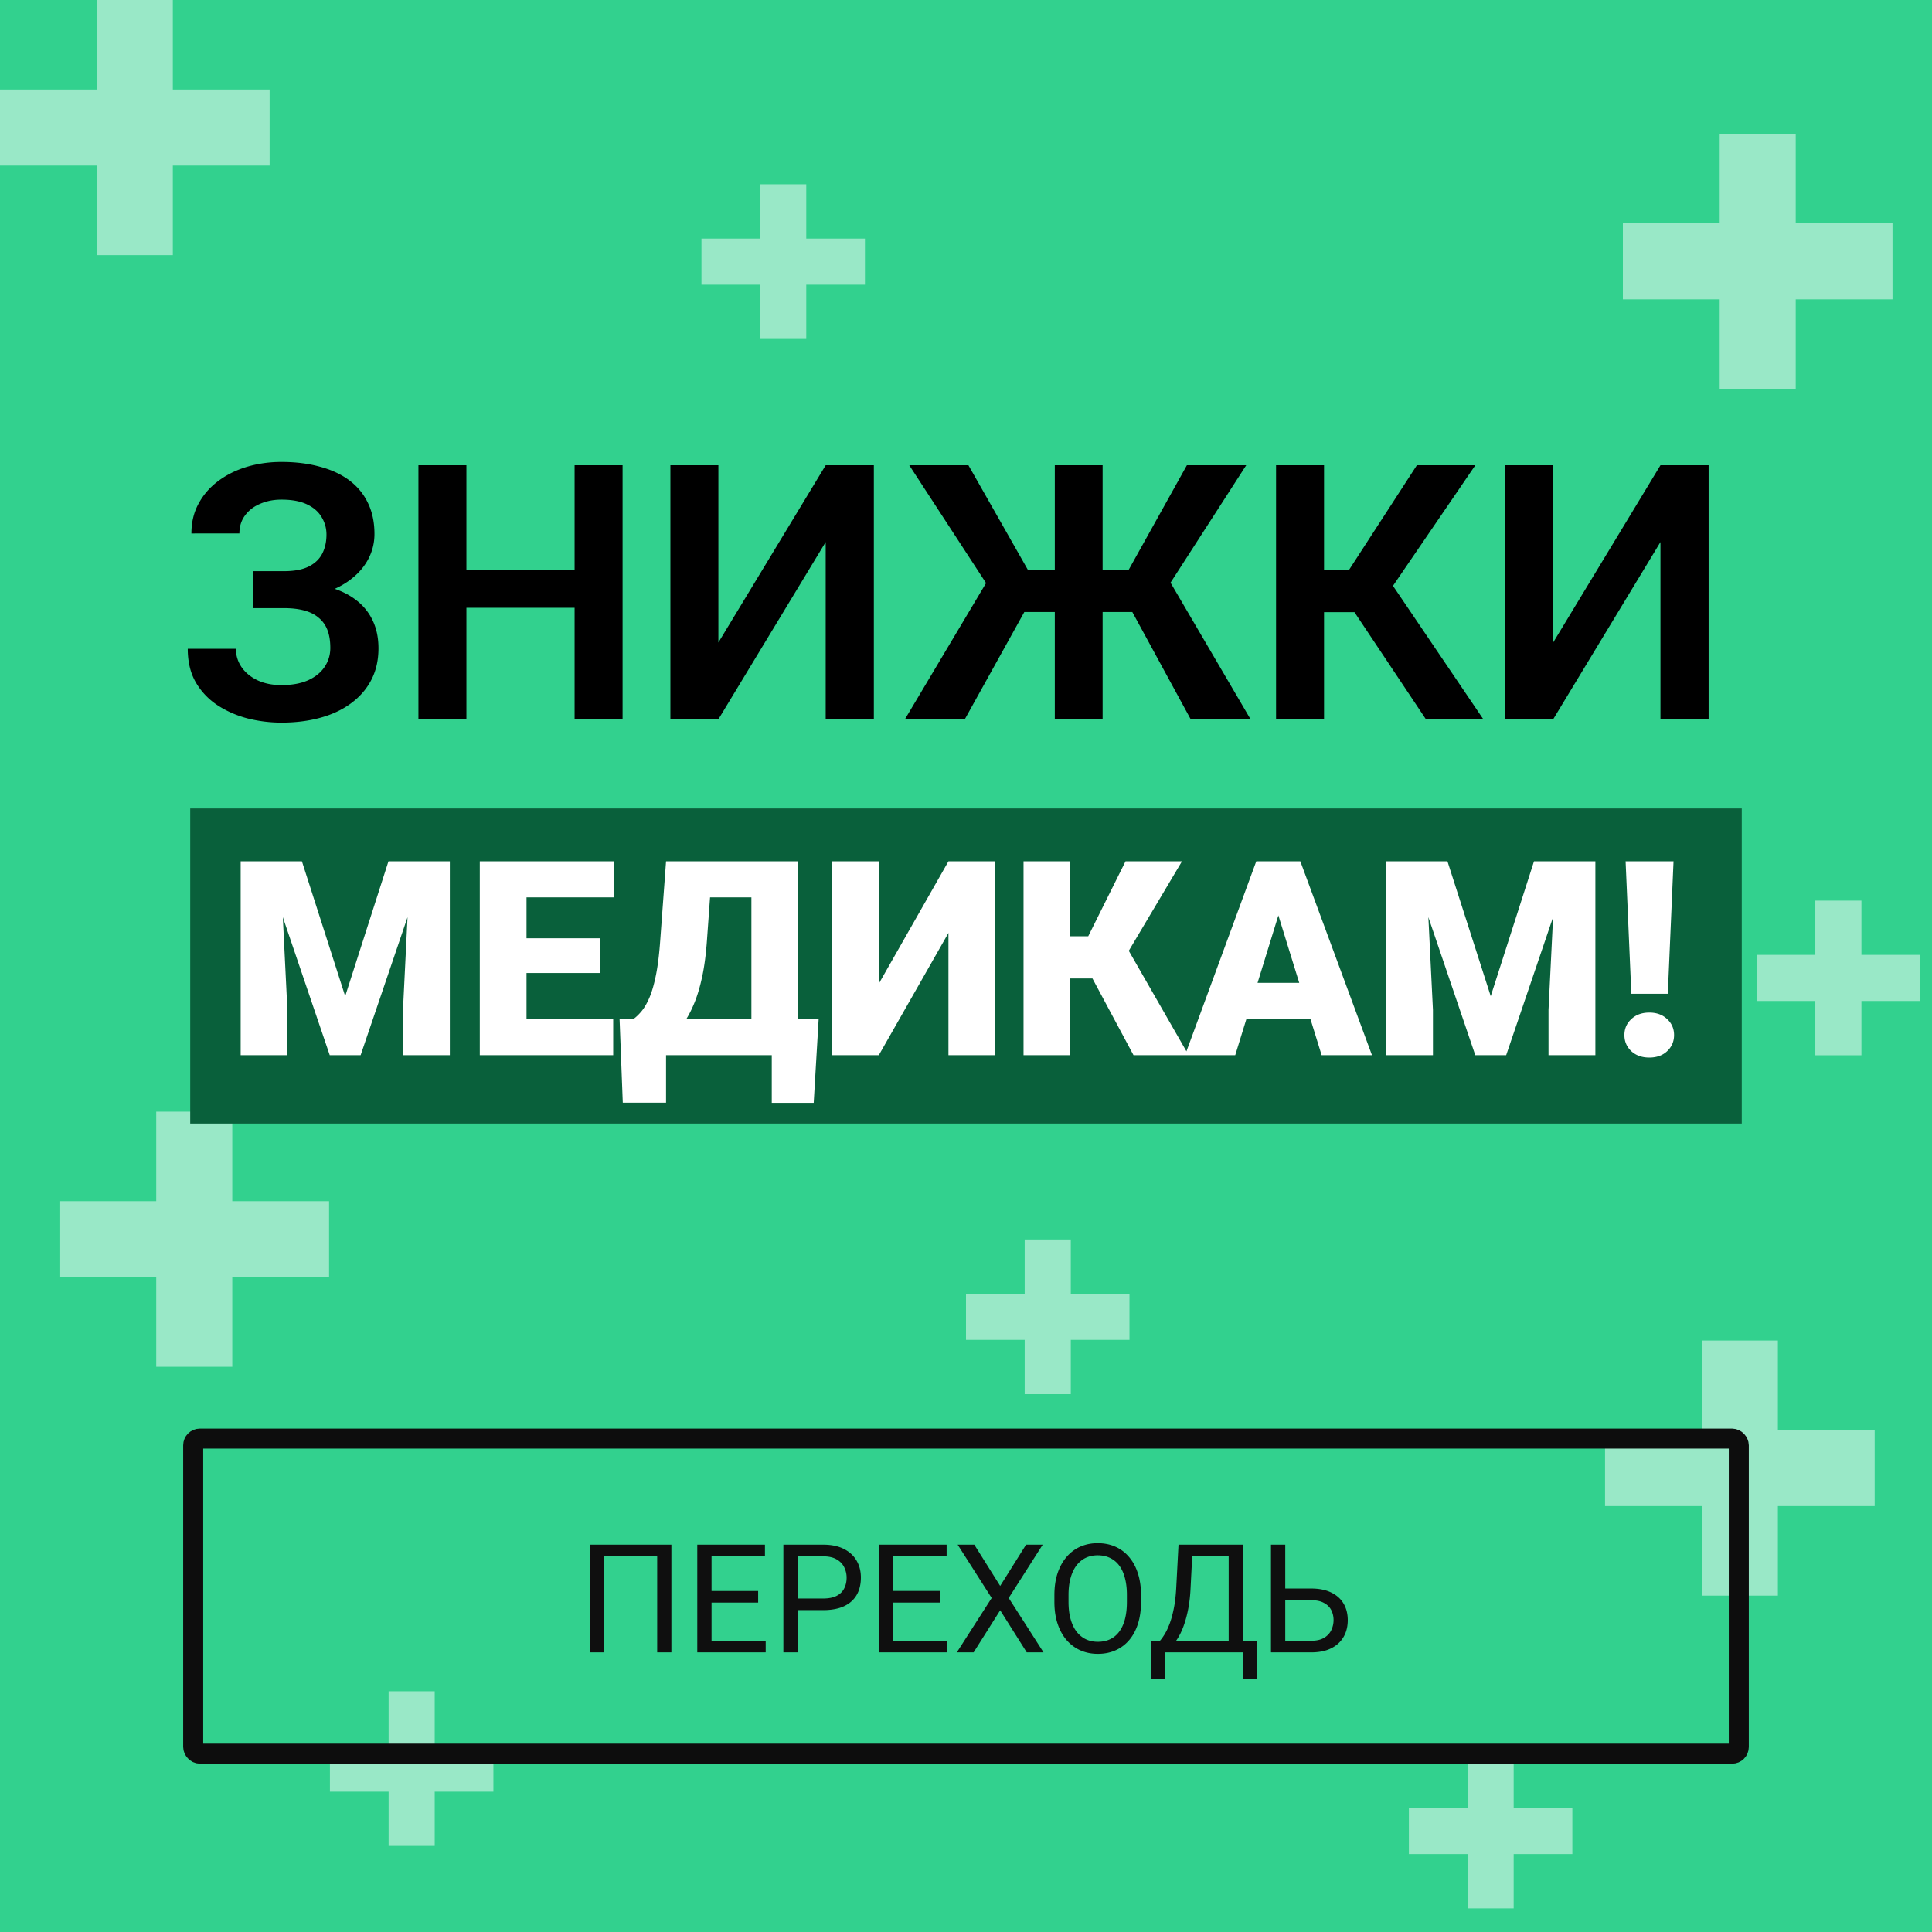
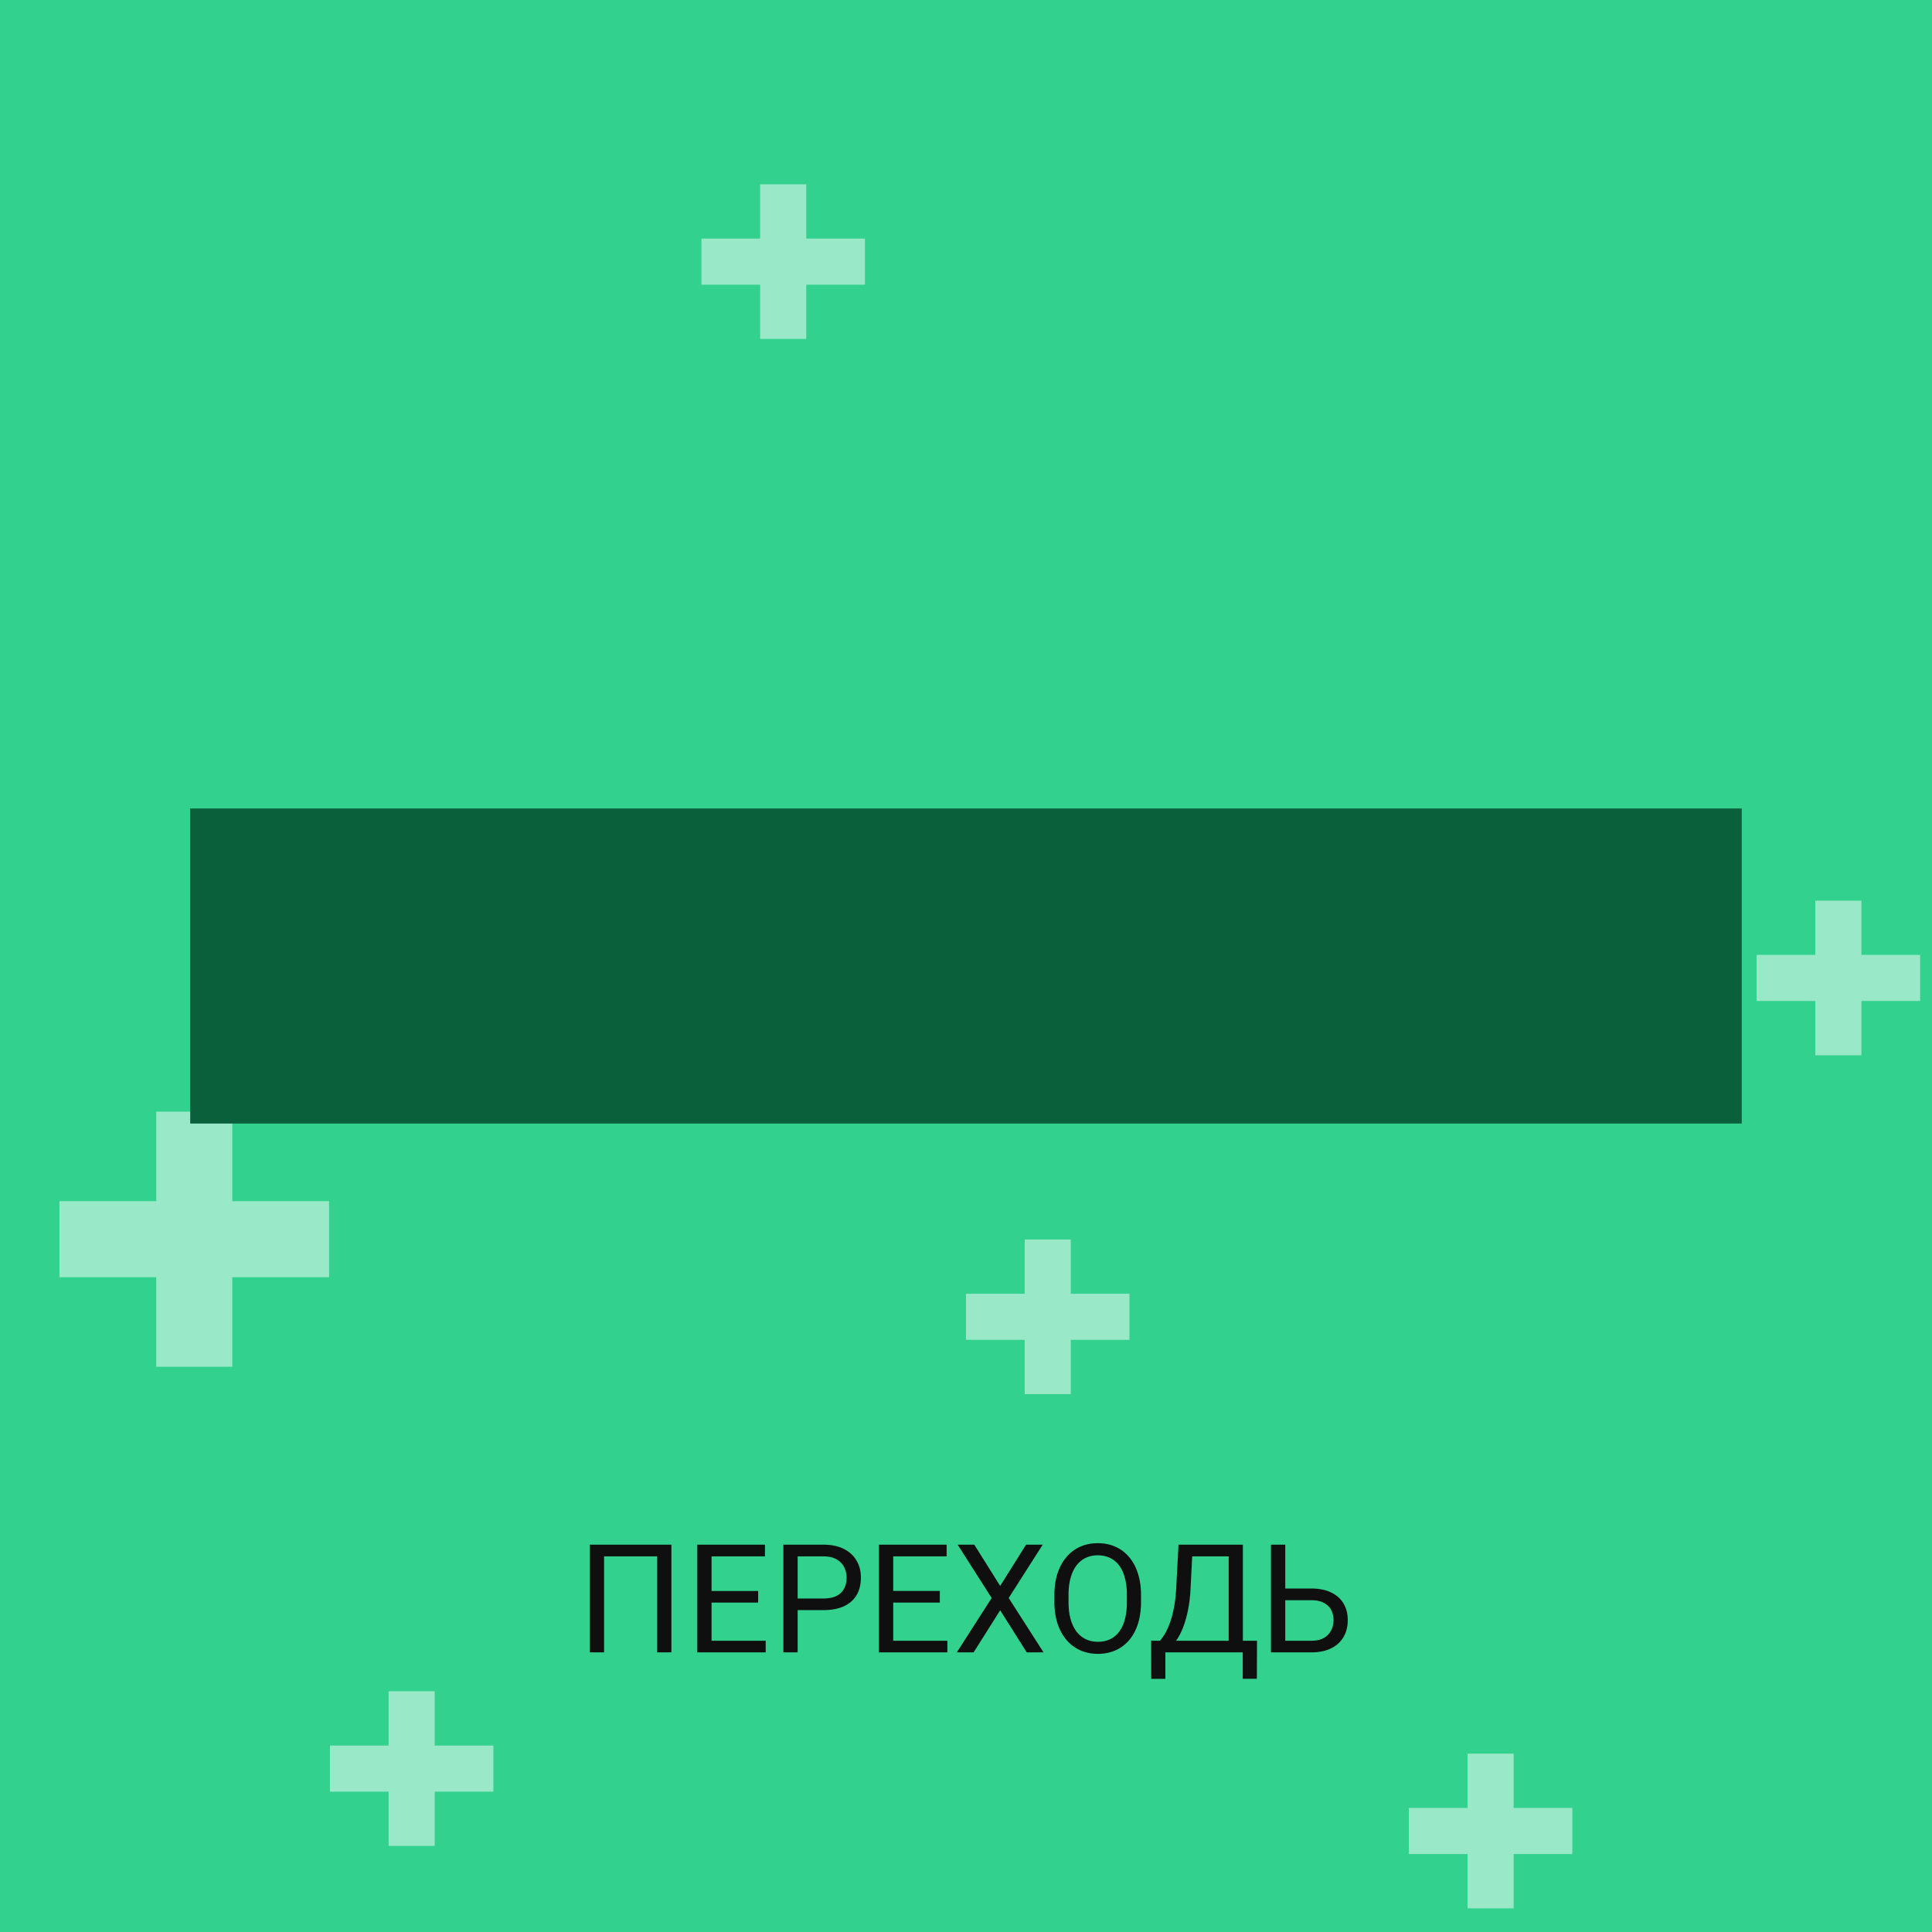
<svg xmlns="http://www.w3.org/2000/svg" width="650" height="650" fill="none" viewBox="0 0 650 650">
  <rect x="0" y="0" width="650" height="650" fill="#808080" stroke="none" />
  <g clip-path="url(#a)">
    <path fill="#fff" d="M0 0h650v650H0z" />
    <path fill="#32D18E" d="M0 0h650v658H0z" />
    <path stroke="#fff" stroke-width="25.586" d="M65.357 374v42.915m0 42.915v-42.915m0 0h45.357m-45.357 0H20" opacity=".5" />
    <path fill="#09603B" d="M64 272h522v106H64z" />
-     <path stroke="#fff" stroke-width="25.586" d="M585.357 451v42.915m0 42.915v-42.915m0 0h45.357m-45.357 0H540M591.357 45v42.915m0 42.915V87.915m0 0h45.357m-45.357 0H546M45.357 0v42.915m0 42.915V42.915m0 0h45.357m-45.357 0H0" opacity=".5" />
    <path stroke="#fff" stroke-width="15.513" d="M263.5 62v26.02m0 26.018V88.019m0 0H291m-27.5 0H236M352.5 417v26.019m0 26.019v-26.019m0 0H380m-27.5 0H325M618.5 303v26.019m0 26.019v-26.019m0 0H646m-27.5 0H591M138.5 569v26.019m0 26.019v-26.019m0 0H166m-27.5 0H111M501.5 590v26.019m0 26.019v-26.019m0 0H529m-27.5 0H474" opacity=".5" />
-     <path fill="#000" d="M97.746 201.023H85.24v-8.864h10.333c3.405 0 6.144-.509 8.218-1.526 2.075-1.018 3.601-2.447 4.579-4.286.979-1.879 1.468-4.051 1.468-6.516 0-2.114-.548-4.071-1.644-5.871-1.056-1.8-2.7-3.229-4.931-4.285-2.231-1.057-5.088-1.585-8.57-1.585-2.623 0-5.01.469-7.163 1.408-2.153.901-3.855 2.212-5.107 3.934-1.253 1.683-1.879 3.698-1.879 6.046H64.401c0-3.757.802-7.103 2.407-10.038 1.604-2.975 3.796-5.499 6.575-7.573 2.818-2.114 6.047-3.718 9.686-4.814 3.68-1.096 7.554-1.644 11.624-1.644 4.736 0 9.021.528 12.857 1.585 3.874 1.018 7.181 2.544 9.921 4.579 2.739 2.035 4.833 4.56 6.281 7.573 1.488 3.014 2.231 6.517 2.231 10.509 0 2.935-.665 5.694-1.996 8.277-1.33 2.583-3.248 4.853-5.753 6.81-2.466 1.957-5.44 3.503-8.923 4.638-3.444 1.096-7.299 1.643-11.565 1.643Zm-12.505-5.107h12.505c4.696 0 8.864.489 12.504 1.468 3.679.978 6.771 2.407 9.276 4.285 2.543 1.879 4.481 4.207 5.811 6.986 1.331 2.74 1.996 5.89 1.996 9.452 0 3.992-.802 7.534-2.407 10.626-1.604 3.091-3.874 5.714-6.809 7.866-2.897 2.153-6.341 3.777-10.333 4.873-3.992 1.095-8.355 1.643-13.09 1.643-3.836 0-7.633-.469-11.39-1.409-3.718-.978-7.103-2.465-10.156-4.461a23.197 23.197 0 0 1-7.28-7.691c-1.8-3.131-2.7-6.888-2.7-11.271h16.203c0 2.27.646 4.344 1.937 6.223 1.292 1.839 3.092 3.307 5.401 4.403 2.31 1.056 4.97 1.585 7.984 1.585 3.483 0 6.438-.529 8.865-1.585 2.465-1.096 4.344-2.603 5.635-4.521 1.292-1.917 1.938-4.05 1.938-6.399 0-2.387-.333-4.422-.998-6.105-.666-1.683-1.664-3.053-2.994-4.109-1.292-1.096-2.916-1.899-4.873-2.407-1.918-.509-4.148-.764-6.692-.764H85.24v-8.688Zm112.246-4.109v12.68h-44.969v-12.68h44.969Zm-40.566-35.282V242h-16.144v-85.475h16.144Zm52.542 0V242h-16.144v-85.475h16.144Zm32.229 59.644 36.104-59.644h16.203V242h-16.203v-59.645L241.692 242h-16.144v-85.475h16.144v59.644Zm96.395-10.273-32.171-49.371h19.901l20.019 35.223h15.087l-2.172 14.148h-20.664Zm7.808-2.29L324.585 242h-20.136l28.883-48.491 12.563 10.097Zm25.067-47.081V242h-16.085v-85.475h16.085Zm48.315 0-31.819 49.371H366.97l-2.172-14.148h14.911l19.608-35.223h19.96ZM400.608 242l-20.899-38.394 12.622-10.097L420.745 242h-20.137Zm44.852-85.475V242h-16.144v-85.475h16.144Zm50.897 0-33.755 49.43h-21.193l-2.113-14.207h14.559l22.836-35.223h19.666ZM479.744 242l-25.772-38.628 10.86-11.918L499.058 242h-19.314Zm42.796-25.831 36.104-59.644h16.203V242h-16.203v-59.645L522.54 242h-16.144v-85.475h16.144v59.644Z" />
-     <path fill="#fff" d="M88.766 289.781h12.811l14.558 45.375 14.558-45.375h12.811L121.331 355h-10.392l-22.173-65.219Zm-7.794 0h13.259l2.464 49.989V355H80.972v-65.219Zm57.067 0h13.304V355h-15.768v-15.23l2.464-49.989Zm68.266 53.125V355h-34.76v-12.094h34.76Zm-29.161-53.125V355h-15.723v-65.219h15.723Zm24.681 25.89v11.691h-30.28v-11.691h30.28Zm4.614-25.89v12.139h-34.894v-12.139h34.894Zm58.276 53.125V355h-45.823v-12.094h45.823Zm-40.627 0v28.085H209.53l-1.075-28.085h15.633Zm51.333 0-1.657 28.13h-14.11v-28.13h15.767Zm-17.559-53.125v12.139h-32.744v-12.139h32.744Zm10.571 0V355H252.8v-65.219h15.633Zm-44.345 0h15.677l-1.926 26.741c-.328 4.569-.851 8.541-1.567 11.915-.717 3.375-1.568 6.286-2.554 8.735-.985 2.449-2.06 4.554-3.225 6.316-1.164 1.762-2.389 3.3-3.673 4.614a51.79 51.79 0 0 1-3.763 3.583 77.184 77.184 0 0 0-3.628 3.315h-9.541v-12.094h3.136c.925-.657 1.851-1.538 2.777-2.643.955-1.135 1.851-2.673 2.687-4.614.837-1.941 1.568-4.464 2.195-7.57.627-3.106 1.105-6.958 1.434-11.557l1.971-26.741Zm71.58 41.165 23.427-41.165h15.722V355h-15.722v-41.121L295.668 355h-15.723v-65.219h15.723v41.165Zm64.368-41.165V355h-15.678v-65.219h15.678Zm37.627 0-23.427 39.418h-16.932l-1.881-14.2h10.705l12.542-25.218h18.993ZM381.358 355l-15.275-28.534 11.423-10.526L399.903 355h-18.545Zm50.124-51.513L415.58 355h-16.887l23.965-65.219h10.705l-1.881 13.706ZM444.651 355l-15.946-51.513-2.061-13.706h10.84L461.583 355h-16.932Zm-.627-24.323v12.139h-33.461v-12.139h33.461Zm30.146-40.896h12.811l14.558 45.375 14.558-45.375h12.811L506.735 355h-10.392l-22.173-65.219Zm-7.794 0h13.259l2.464 49.989V355h-15.723v-65.219Zm57.067 0h13.304V355H520.98v-15.23l2.463-49.989Zm39.598 0-1.926 44.569h-12.274l-1.926-44.569h16.126Zm-16.529 58.455c0-2.15.776-3.942 2.329-5.375 1.553-1.463 3.569-2.195 6.047-2.195 2.479 0 4.48.732 6.003 2.195 1.553 1.433 2.329 3.225 2.329 5.375s-.776 3.957-2.329 5.42c-1.523 1.434-3.524 2.15-6.003 2.15-2.478 0-4.494-.716-6.047-2.15-1.553-1.463-2.329-3.27-2.329-5.42Z" />
-     <rect width="520" height="106" x="65" y="484" stroke="#0D0D0D" stroke-width="6.737" rx="2.246" />
    <path fill="#0F0F0F" d="M225.879 519.685v36.234h-4.778v-32.302h-17.868v32.302h-4.803v-36.234h27.449Zm31.73 32.327v3.907h-19.187v-3.907h19.187Zm-18.216-32.327v36.234h-4.803v-36.234h4.803Zm15.678 15.578v3.907h-16.649v-3.907h16.649Zm2.289-15.578v3.932h-18.938v-3.932h18.938Zm19.561 22.024h-9.681v-3.907h9.681c1.875 0 3.393-.299 4.554-.896 1.162-.597 2.008-1.427 2.539-2.489.547-1.062.821-2.273.821-3.633a7.744 7.744 0 0 0-.821-3.509c-.531-1.095-1.377-1.974-2.539-2.638-1.161-.68-2.679-1.02-4.554-1.02h-8.561v32.302h-4.803v-36.234h13.364c2.738 0 5.052.472 6.943 1.418 1.892.946 3.327 2.256 4.306 3.932.979 1.659 1.468 3.559 1.468 5.699 0 2.323-.489 4.305-1.468 5.948-.979 1.642-2.414 2.895-4.306 3.758-1.891.846-4.205 1.269-6.943 1.269Zm41.809 10.303v3.907h-19.187v-3.907h19.187Zm-18.217-32.327v36.234h-4.803v-36.234h4.803Zm15.679 15.578v3.907h-16.649v-3.907h16.649Zm2.289-15.578v3.932h-18.938v-3.932h18.938Zm9.308 0 8.71 13.886 8.71-13.886h5.599l-11.447 17.943 11.721 18.291h-5.649l-8.934-14.16-8.934 14.16h-5.65l11.722-18.291-11.448-17.943h5.6Zm56.093 16.972v2.29c0 2.72-.34 5.159-1.02 7.316-.68 2.157-1.659 3.99-2.937 5.5a12.723 12.723 0 0 1-4.604 3.459c-1.775.796-3.766 1.195-5.972 1.195-2.14 0-4.107-.399-5.898-1.195-1.776-.796-3.318-1.949-4.629-3.459-1.294-1.51-2.298-3.343-3.011-5.5-.714-2.157-1.071-4.596-1.071-7.316v-2.29c0-2.721.349-5.151 1.046-7.292.713-2.157 1.717-3.99 3.011-5.5a12.912 12.912 0 0 1 4.604-3.484c1.792-.796 3.758-1.194 5.898-1.194 2.207 0 4.197.398 5.973 1.194a12.64 12.64 0 0 1 4.604 3.484c1.294 1.51 2.281 3.343 2.961 5.5.697 2.141 1.045 4.571 1.045 7.292Zm-4.753 2.29v-2.34c0-2.157-.224-4.065-.672-5.724-.431-1.659-1.07-3.052-1.916-4.181a8.267 8.267 0 0 0-3.111-2.563c-1.211-.581-2.588-.871-4.131-.871-1.493 0-2.845.29-4.057.871-1.194.581-2.223 1.435-3.085 2.563-.847 1.129-1.502 2.522-1.966 4.181-.465 1.659-.697 3.567-.697 5.724v2.34c0 2.173.232 4.097.697 5.773.464 1.659 1.128 3.061 1.99 4.206.88 1.128 1.917 1.983 3.111 2.563 1.211.581 2.564.871 4.057.871 1.559 0 2.945-.29 4.156-.871 1.211-.58 2.231-1.435 3.061-2.563.846-1.145 1.485-2.547 1.916-4.206.431-1.676.647-3.6.647-5.773Zm39.594 13.065v3.907h-27.425v-3.907h27.425Zm-26.653 0v12.816h-4.753l-.025-12.816h4.778Zm30.834 0-.05 12.791h-4.753v-12.791h4.803Zm-8.884-32.327v3.932h-15.878v-3.932h15.878Zm4.131 0v36.234h-4.778v-36.234h4.778Zm-21.651 0h4.803l-.747 14.583c-.099 2.19-.307 4.214-.622 6.072a41.203 41.203 0 0 1-1.17 5.052c-.464 1.526-.995 2.895-1.592 4.106-.598 1.195-1.236 2.232-1.917 3.111-.68.863-1.393 1.576-2.14 2.14-.73.548-1.468.938-2.215 1.17h-2.19v-3.907h1.543c.432-.465.921-1.137 1.468-2.016.565-.879 1.12-2.016 1.668-3.409.564-1.411 1.053-3.128 1.468-5.152.432-2.024.722-4.413.871-7.167l.772-14.583Zm34.766 14.757h9.88c2.654 0 4.894.448 6.719 1.344 1.825.879 3.21 2.115 4.156 3.708.946 1.593 1.418 3.459 1.418 5.599 0 1.593-.265 3.053-.796 4.38a9.59 9.59 0 0 1-2.364 3.435c-1.045.962-2.331 1.709-3.857 2.239-1.527.515-3.285.772-5.276.772h-13.538v-36.234h4.803v32.327h8.735c1.775 0 3.21-.324 4.305-.971 1.112-.663 1.925-1.526 2.439-2.588a7.722 7.722 0 0 0 .771-3.409c0-1.211-.257-2.323-.771-3.335s-1.327-1.817-2.439-2.414c-1.095-.614-2.53-.921-4.305-.921h-9.88v-3.932Z" />
  </g>
  <defs>
    <clipPath id="a">
      <path fill="#fff" d="M0 0h650v650H0z" />
    </clipPath>
  </defs>
</svg>